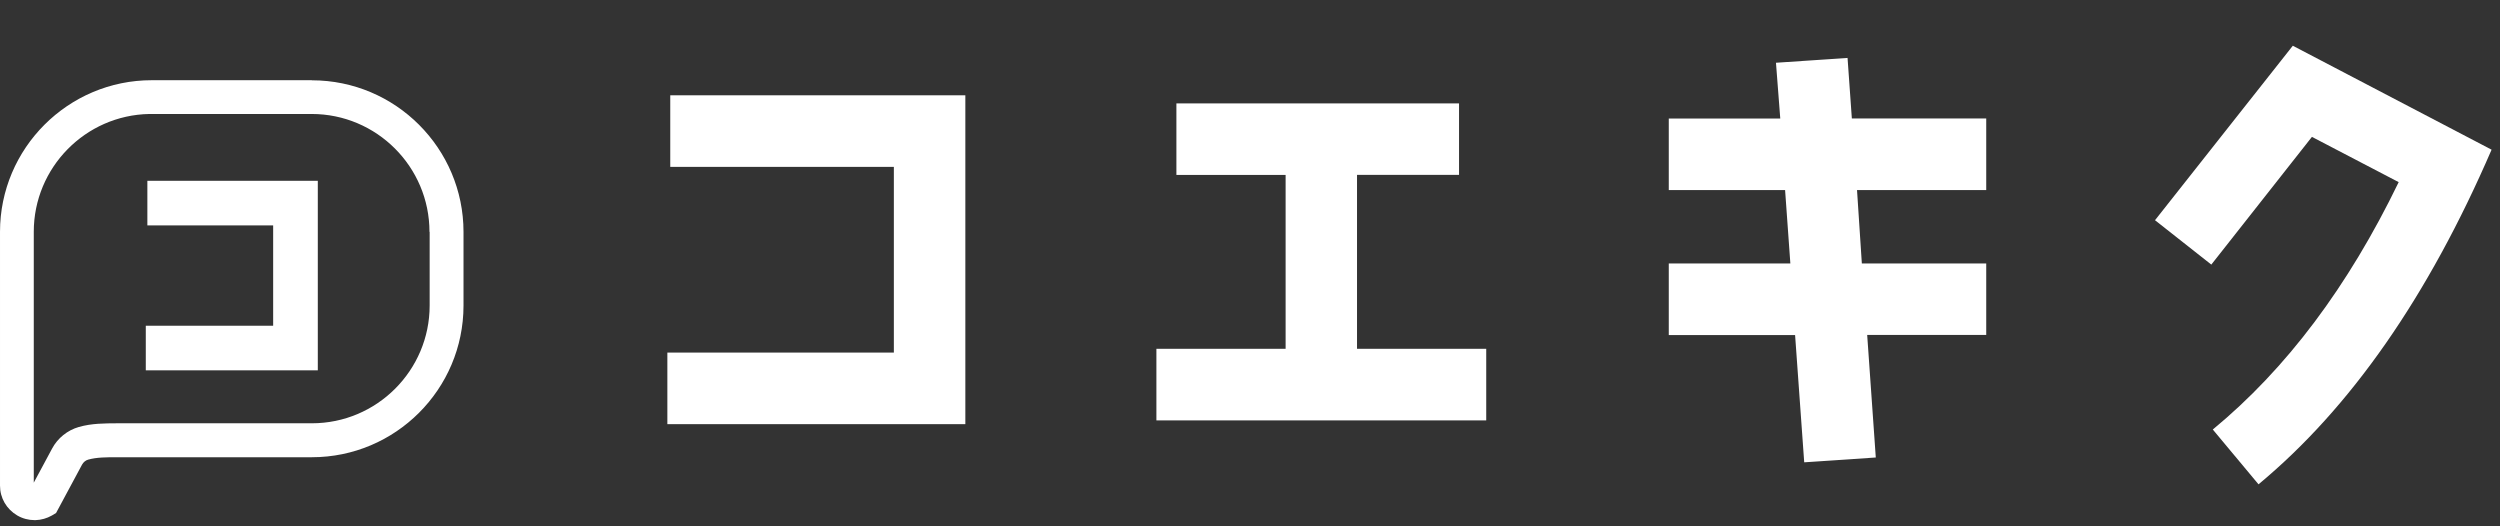
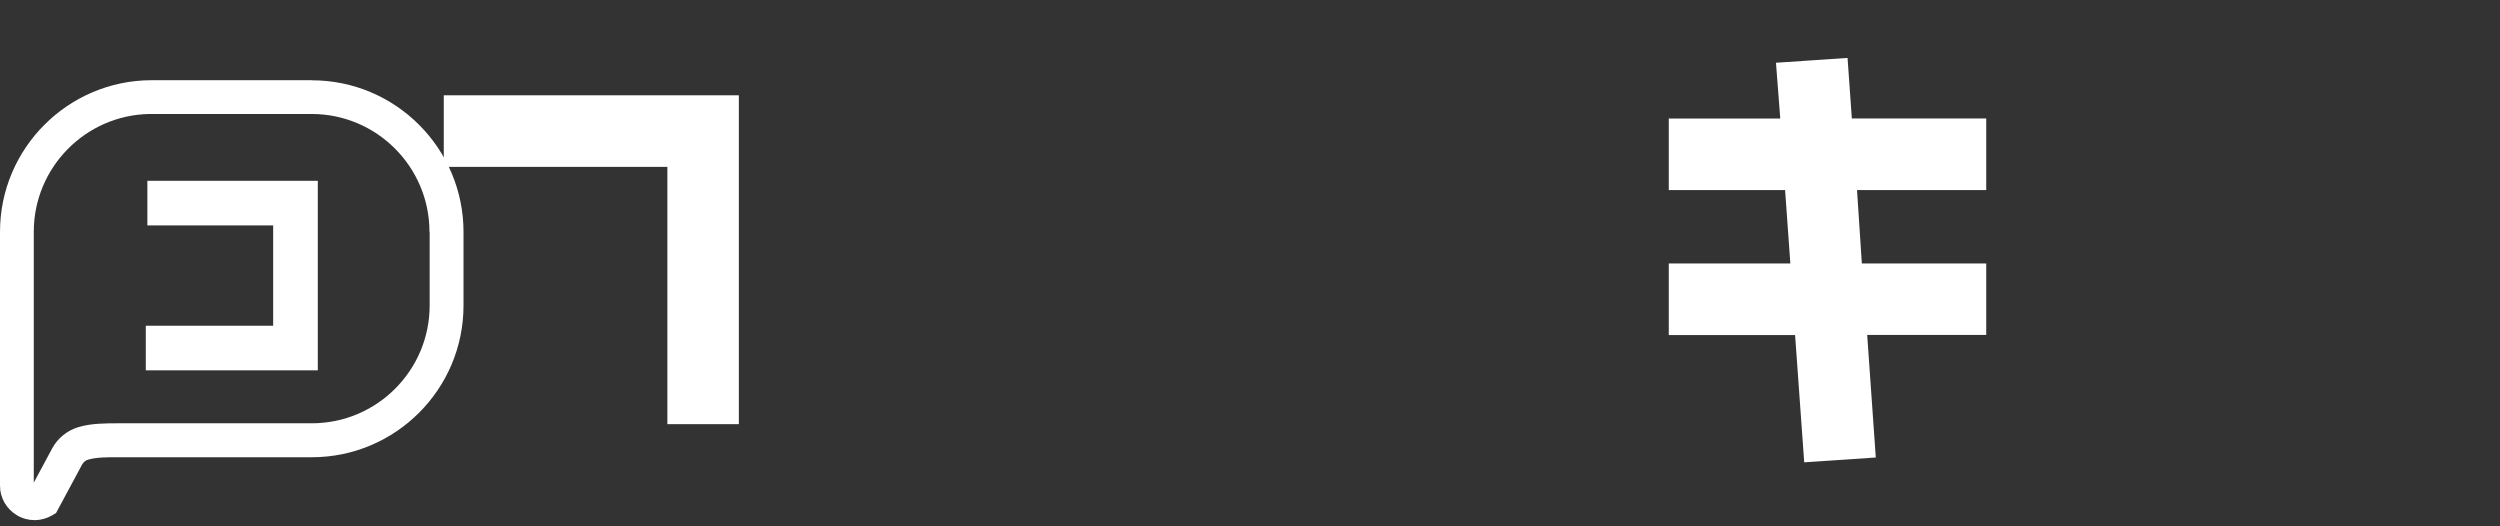
<svg xmlns="http://www.w3.org/2000/svg" viewBox="0 0 285 60">
  <rect x="0" y="0" width="285" height="60" fill="#333333" stroke="none" />
  <g fill="#fff">
    <path d="m35.55 9.144h-18.25c-9.53 0-17.3 7.75-17.3 17.29v28.92c0 1.42.74 2.69 1.97 3.41.6.35 1.28.53 1.97.53h.11c.65-.02 1.29-.2 1.87-.53l.47-.28 2.96-5.51c.15-.28.41-.5.71-.58.96-.27 2.1-.27 3.29-.27h22.2c9.53 0 17.29-7.75 17.29-17.29v-8.39c0-9.53-7.75-17.29-17.29-17.29zm13.43 17.29v8.39c0 7.41-6.03 13.43-13.43 13.43h-22.18c-1.44.01-2.9 0-4.38.42-1.29.37-2.41 1.26-3.05 2.46l-2.09 3.89v-28.6c0-7.32 5.89-13.3 13.18-13.43h18.5c7.41 0 13.43 6.03 13.43 13.44z" />
    <path d="m16.8 20.614v5.08h14.34v11.44h-14.52v5.08h19.61v-21.6z" />
-     <path d="m76.08 48.354v-8.16h25.82v-21.17h-25.49v-8.16h33.64v37.49h-33.96z" />
-     <path d="m131.83 47.924v-8.16h14.73v-19.82h-12.45v-8.16h32.22v8.15h-11.63v19.83h14.73v8.16z" />
+     <path d="m76.08 48.354v-8.16v-21.17h-25.49v-8.16h33.64v37.49h-33.96z" />
    <path d="m212.86 38.194.98 13.96-8.16.55-1.04-14.51h-14.4v-8.16h13.86l-.6-8.37h-13.26v-8.15h12.71l-.49-6.36 8.16-.55.49 6.9h15.32v8.16h-14.73l.55 8.37h14.18v8.15h-13.58.01z" />
-     <path d="m257.47 55.214-5.21-6.25c8.37-6.9 15.43-16.3 21.19-28.2l-9.89-5.16-11.47 14.56-6.42-5.06 15.71-19.89 22.66 11.85c-7.23 16.74-16.09 29.45-26.57 38.15z" />
  </g>
</svg>